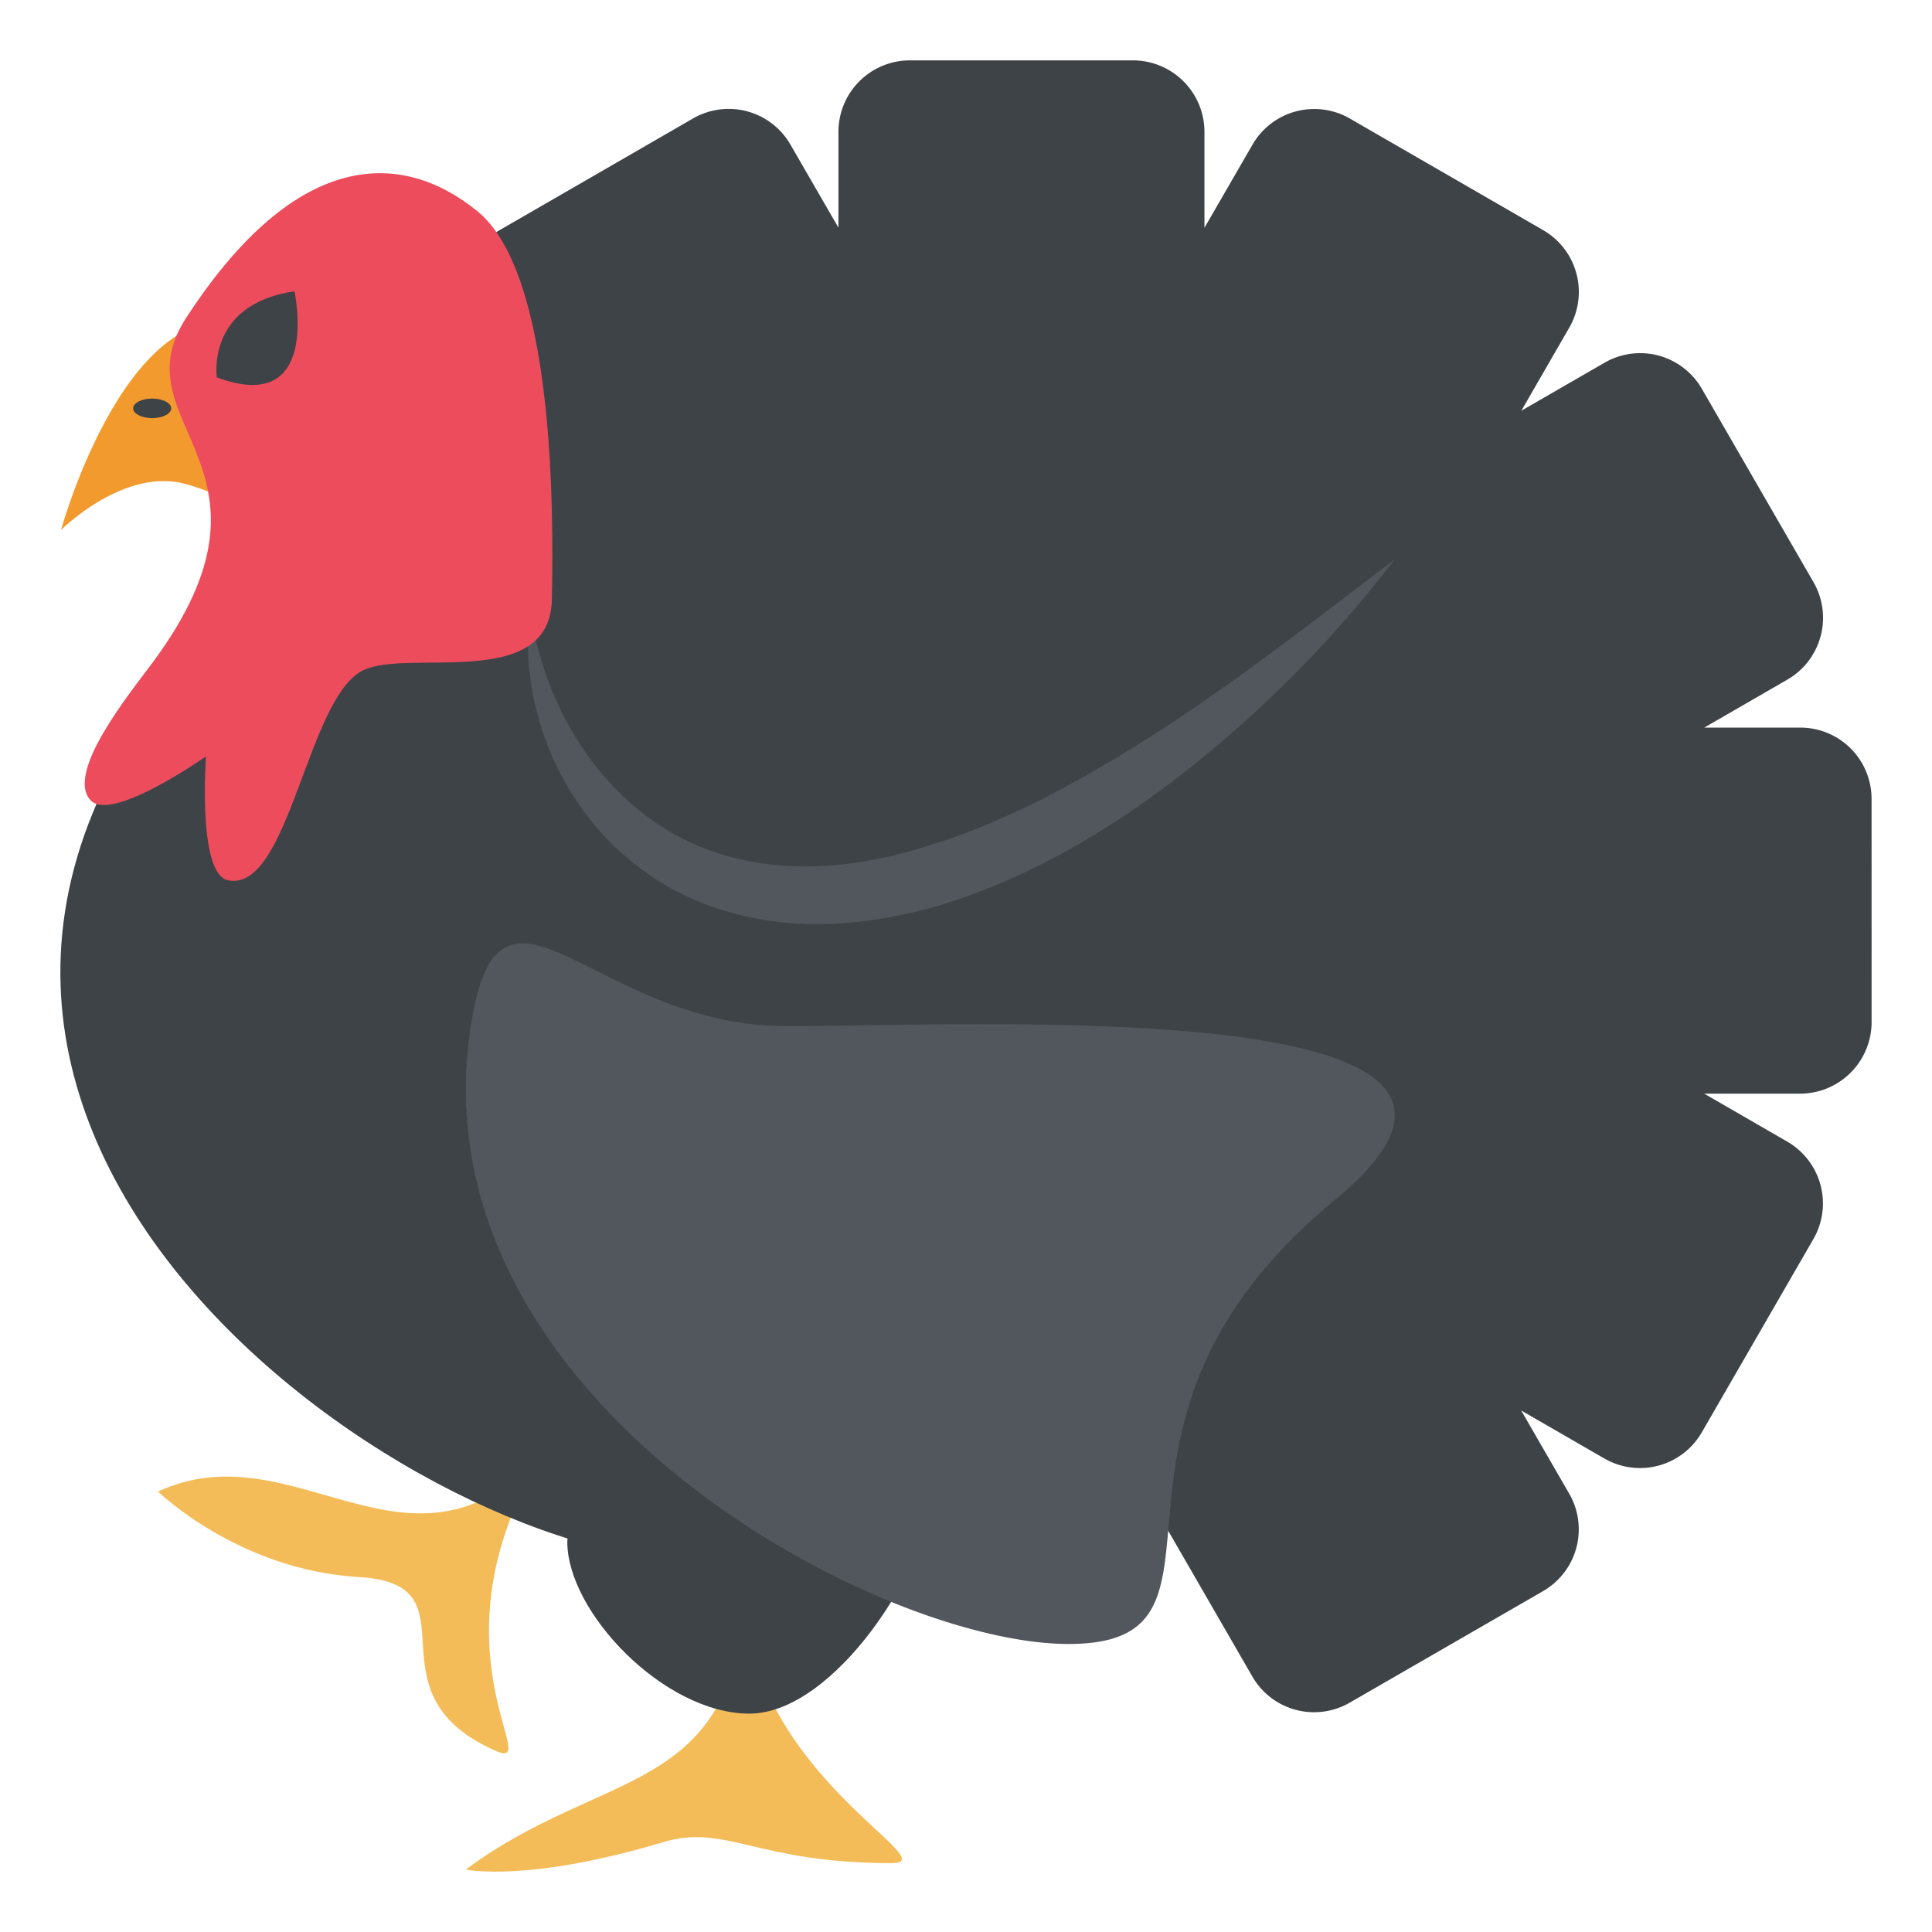
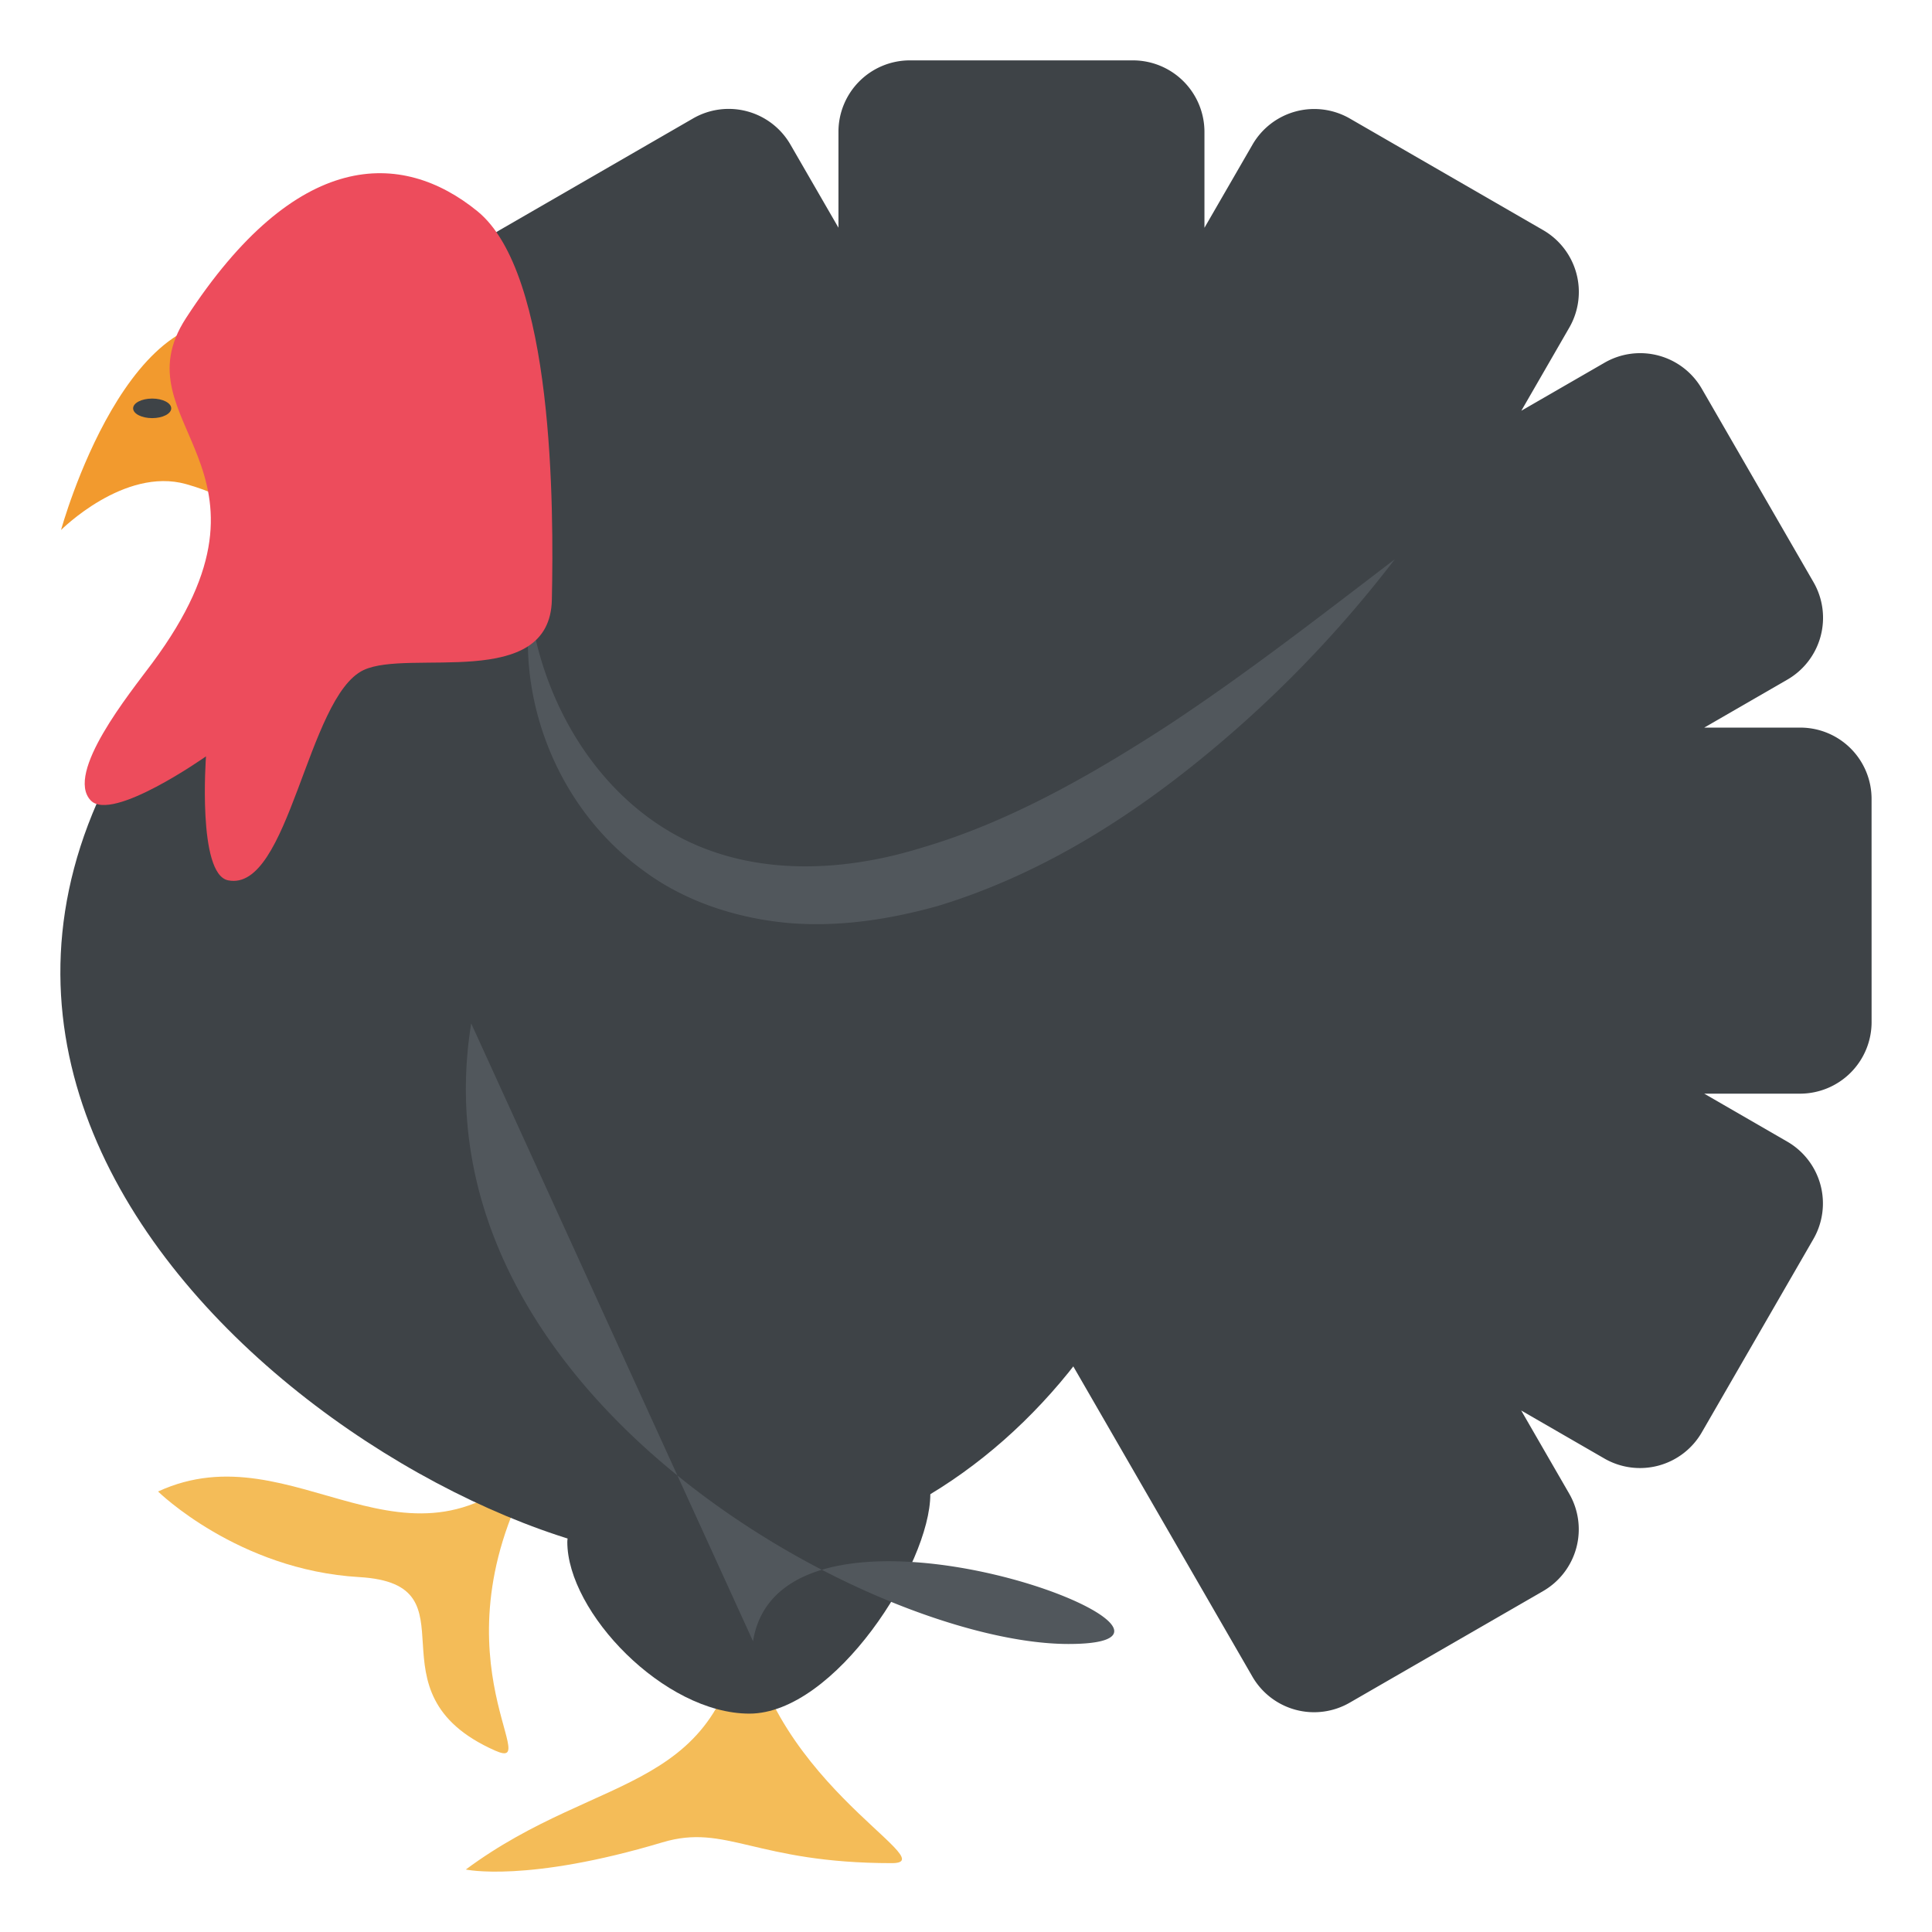
<svg xmlns="http://www.w3.org/2000/svg" width="64" height="64" viewBox="0 0 64 64">
  <path fill="#3E4347" d="M61.999 33.859l-.001-7.394a2.36 2.36 0 0 0-2.364-2.362h-3.179l2.754-1.59a2.364 2.364 0 0 0 .865-3.229l-3.697-6.402a2.358 2.358 0 0 0-3.229-.864l-2.752 1.588 1.588-2.752a2.365 2.365 0 0 0-.864-3.23l-6.402-3.696a2.362 2.362 0 0 0-3.229.866l-1.59 2.752v-3.18A2.37 2.37 0 0 0 37.531 2H30.14a2.365 2.365 0 0 0-2.365 2.365v3.178l-1.59-2.752a2.361 2.361 0 0 0-3.229-.866l-6.401 3.696a2.363 2.363 0 0 0-.865 3.23L8.773 23.118 29.398 34.6l12.088 20.938a2.36 2.36 0 0 0 3.229.863l6.402-3.694a2.362 2.362 0 0 0 .864-3.229l-1.59-2.754 2.754 1.59a2.363 2.363 0 0 0 3.229-.865l3.696-6.402a2.364 2.364 0 0 0-.866-3.23l-2.749-1.588h3.176a2.372 2.372 0 0 0 2.368-2.37z" />
  <path fill="#F4BC58" d="M16.404 57.992c-4.399-1.946-.487-5.516-4.506-5.749-4.014-.234-6.662-2.835-6.662-2.835 4.553-2.1 8.304 3.474 12.703-1.205-3.859 6.445.154 10.535-1.535 9.789zM29.544 61.719c-4.53 0-5.479-1.324-7.599-.689-4.494 1.345-6.514.9-6.514.9 4.521-3.357 8.678-2.391 9.254-8.789.338 5.698 6.706 8.578 4.859 8.578z" />
  <path fill="#3E4347" d="M40.121 31.551c0 11.133-7.652 20.156-17.089 20.156-9.438 0-30.988-14.964-15.72-31.084 5.104-5.391 2.881 5.199 17.492 5.199 9.438 0 15.317-5.403 15.317 5.729z" />
  <path fill="#3E4347" d="M30.818 49.498c0 2.32-3.164 7.268-5.993 7.268-2.828 0-6.032-3.363-6.032-5.685 0-2.322 12.025-2.722 12.025-1.583z" />
-   <path fill="#51575C" d="M15.609 33.902C13.62 46.246 28.995 54.459 35.395 54.459c6.402 0-.35-7.148 8.818-14.702 8.327-6.86-11.753-5.765-18.154-5.765s-9.48-6.107-10.45-.09zM17.557 20.167c.437 3.116 2.146 5.916 4.615 7.373 2.479 1.47 5.546 1.414 8.355.544 2.85-.833 5.537-2.354 8.119-4.025 2.578-1.695 5.045-3.613 7.559-5.533a39.394 39.394 0 0 1-6.643 6.795c-2.49 1.994-5.291 3.711-8.469 4.683-1.592.448-3.281.715-4.988.571-1.696-.157-3.41-.705-4.791-1.736-2.802-2.025-4.162-5.534-3.757-8.672z" />
+   <path fill="#51575C" d="M15.609 33.902C13.62 46.246 28.995 54.459 35.395 54.459s-9.48-6.107-10.45-.09zM17.557 20.167c.437 3.116 2.146 5.916 4.615 7.373 2.479 1.47 5.546 1.414 8.355.544 2.85-.833 5.537-2.354 8.119-4.025 2.578-1.695 5.045-3.613 7.559-5.533a39.394 39.394 0 0 1-6.643 6.795c-2.49 1.994-5.291 3.711-8.469 4.683-1.592.448-3.281.715-4.988.571-1.696-.157-3.41-.705-4.791-1.736-2.802-2.025-4.162-5.534-3.757-8.672z" />
  <path fill="#F29A2E" d="M6.162 16.036c3.216.896 3.662 3.258 5.042 1.601 2.153-2.589-.24-5.861-2.69-6.802-4.205-1.612-6.492 6.722-6.492 6.722s2.087-2.094 4.14-1.521z" />
  <path fill="#ED4C5C" d="M5.041 21.968c-.744 1-2.893 3.642-2.037 4.546.703.743 3.82-1.459 3.82-1.459s-.291 3.902.732 4.107c2.029.406 2.615-6.077 4.486-6.964 1.504-.714 6.175.702 6.239-2.331.065-3.035.071-10.809-2.466-12.87-2.508-2.04-6-2.084-9.654 3.541-2.288 3.523 3.718 4.92-1.12 11.43z" />
  <ellipse fill="#3E4347" cx="5.041" cy="13.527" rx=".631" ry=".324" />
  <g>
-     <path fill="#3E4347" d="M7.182 12.5s-.364-2.425 2.574-2.85c0 0 .899 4.152-2.574 2.85z" />
-   </g>
+     </g>
</svg>